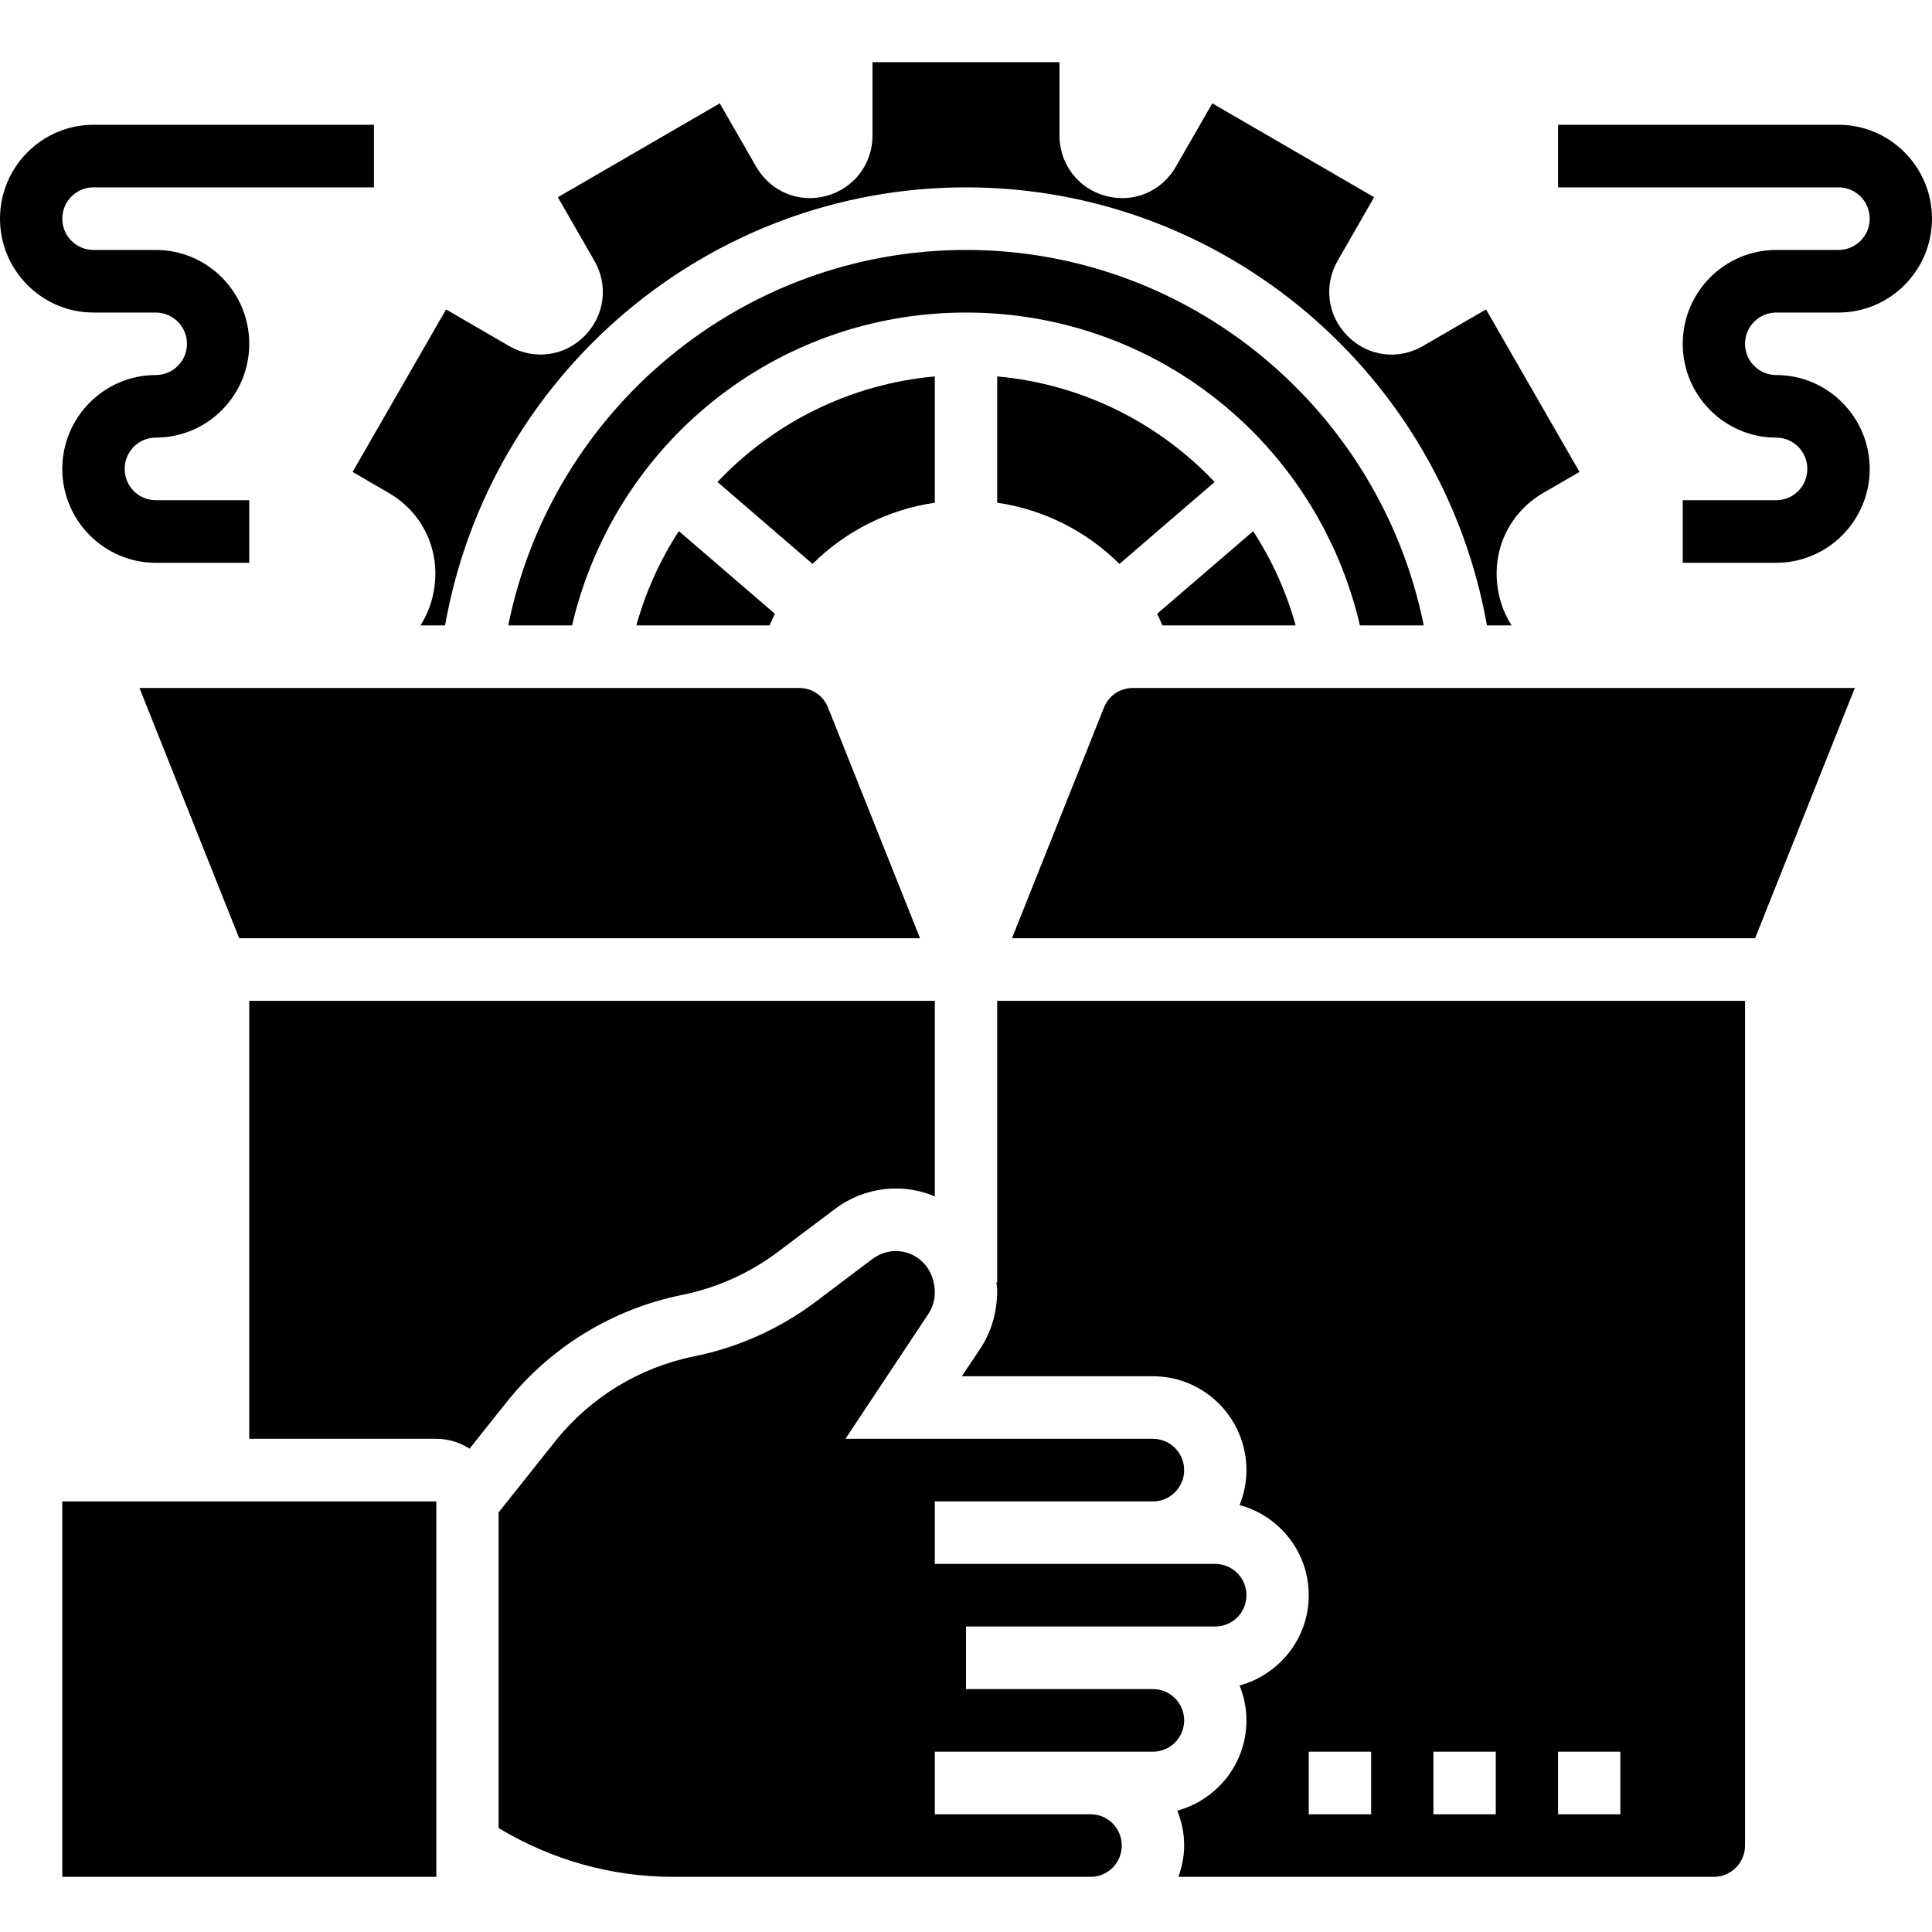
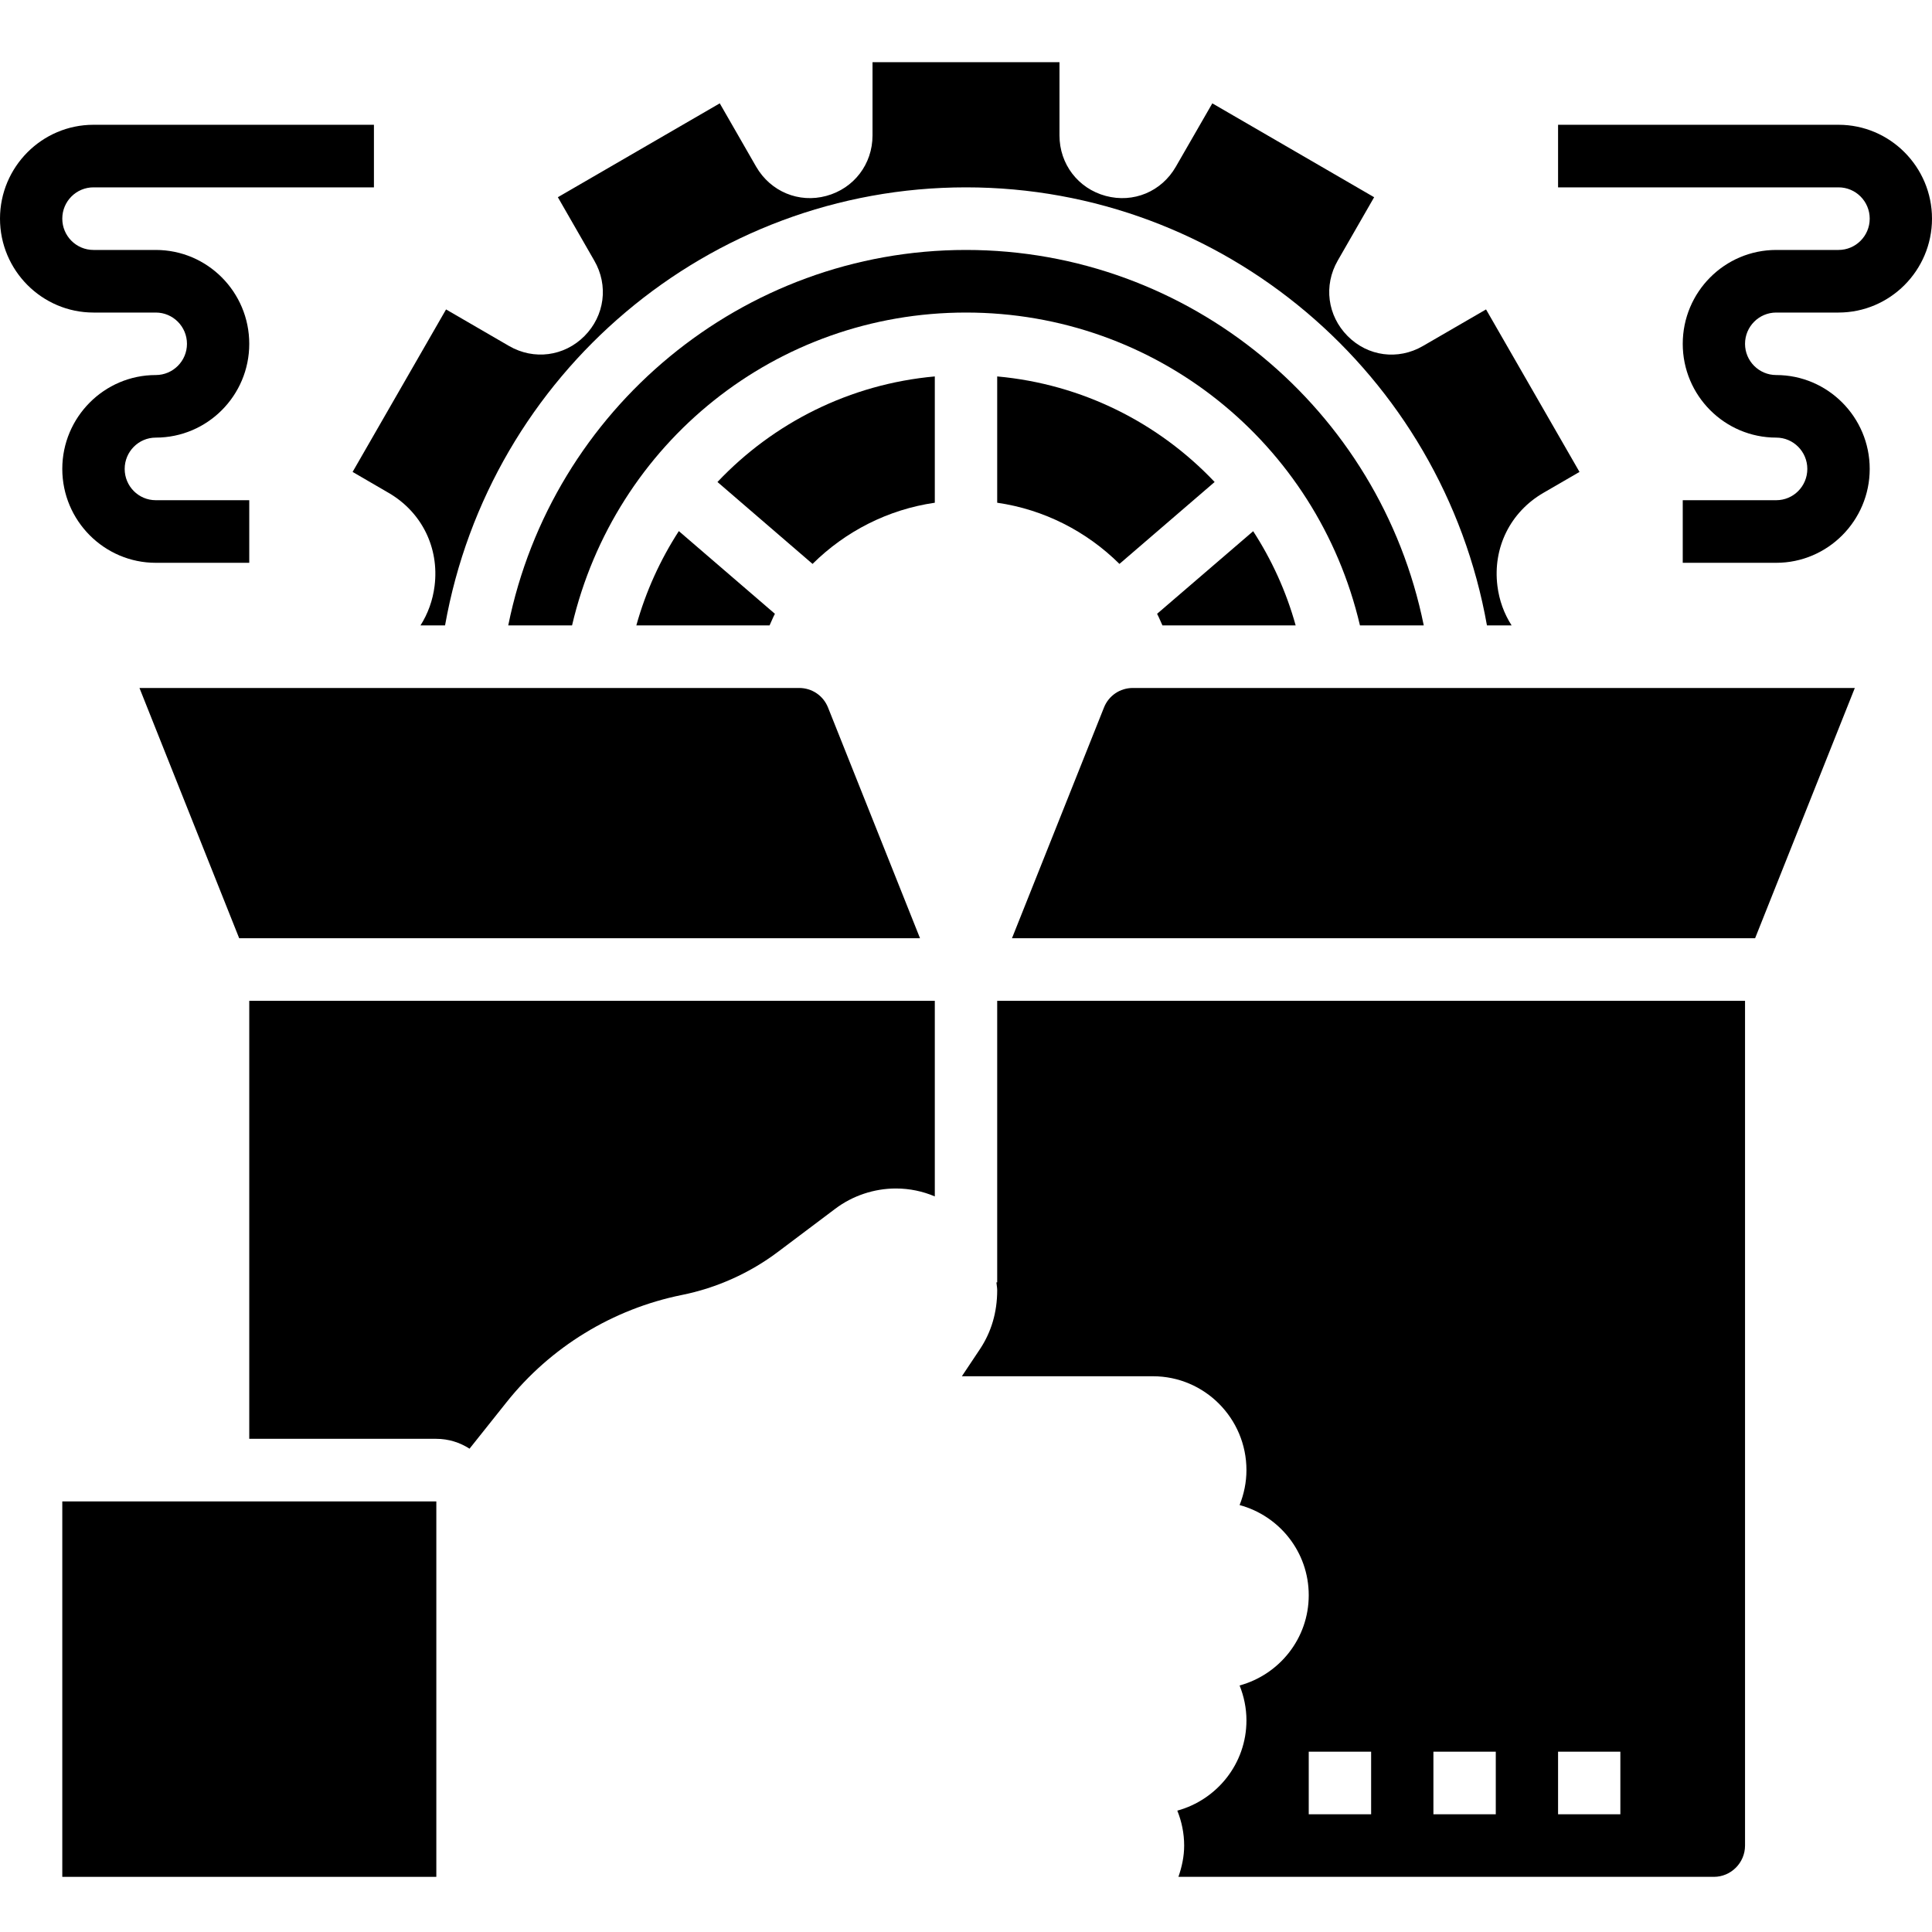
<svg xmlns="http://www.w3.org/2000/svg" version="1.0" preserveAspectRatio="xMidYMid meet" height="100" viewBox="0 0 75 75" zoomAndPan="magnify" width="100">
  <defs>
    <clipPath id="94c45fb566">
      <path clip-rule="nonzero" d="M 2 58 L 17 58 L 17 72.887 L 2 72.887 Z M 2 58" />
    </clipPath>
    <clipPath id="8b16a89057">
      <path clip-rule="nonzero" d="M 13 2.387 L 62 2.387 L 62 25 L 13 25 Z M 13 2.387" />
    </clipPath>
    <clipPath id="656b390a9f">
      <path clip-rule="nonzero" d="M 37 38 L 68 38 L 68 72.887 L 37 72.887 Z M 37 38" />
    </clipPath>
    <clipPath id="302d475403">
      <path clip-rule="nonzero" d="M 19 48 L 49 48 L 49 72.887 L 19 72.887 Z M 19 48" />
    </clipPath>
  </defs>
  <path fill-rule="nonzero" fill-opacity="1" d="M 50.297 24.277 C 49.93 22.957 49.367 21.73 48.648 20.621 L 44.918 23.828 C 44.996 23.973 45.055 24.129 45.125 24.277 Z M 50.297 24.277" fill="#000000" />
  <path fill-rule="nonzero" fill-opacity="1" d="M 55.27 24.277 C 53.57 15.879 46.168 9.703 37.5 9.703 C 28.832 9.703 21.43 15.879 19.73 24.277 L 22.207 24.277 C 23.871 17.184 30.137 12.133 37.5 12.133 C 44.863 12.133 51.129 17.184 52.793 24.277 Z M 55.27 24.277" fill="#000000" />
  <path fill-rule="nonzero" fill-opacity="1" d="M 24.703 24.277 L 29.875 24.277 C 29.945 24.129 30.004 23.973 30.082 23.828 L 26.352 20.617 C 25.633 21.73 25.07 22.957 24.703 24.277 Z M 24.703 24.277" fill="#000000" />
  <path fill-rule="nonzero" fill-opacity="1" d="M 9.285 36.422 L 35.715 36.422 L 32.145 27.469 C 31.961 27.004 31.52 26.707 31.023 26.707 L 5.414 26.707 Z M 9.285 36.422" fill="#000000" />
  <path fill-rule="nonzero" fill-opacity="1" d="M 47.152 18.711 C 44.977 16.414 42.008 14.91 38.711 14.613 L 38.711 19.516 C 40.523 19.777 42.18 20.625 43.457 21.891 Z M 47.152 18.711" fill="#000000" />
  <g clip-path="url(#94c45fb566)">
    <path fill-rule="nonzero" fill-opacity="1" d="M 2.418 58.285 L 16.938 58.285 L 16.938 72.859 L 2.418 72.859 Z M 2.418 58.285" fill="#000000" />
  </g>
  <g clip-path="url(#8b16a89057)">
    <path fill-rule="nonzero" fill-opacity="1" d="M 15.086 19.133 C 16.371 19.879 17.055 21.262 16.871 22.742 C 16.801 23.309 16.609 23.828 16.324 24.277 L 17.277 24.277 C 19.012 14.516 27.508 7.273 37.5 7.273 C 47.492 7.273 55.988 14.516 57.723 24.277 L 58.68 24.277 C 58.391 23.828 58.199 23.309 58.129 22.742 C 57.945 21.262 58.629 19.879 59.914 19.133 L 61.316 18.32 L 57.688 12.012 L 55.234 13.434 C 54.27 13.992 53.098 13.836 52.316 13.047 C 51.531 12.258 51.375 11.082 51.93 10.117 L 53.344 7.656 L 47.062 4.012 L 45.645 6.473 C 45.09 7.438 44 7.895 42.922 7.605 C 41.852 7.316 41.129 6.371 41.129 5.258 L 41.129 2.414 L 33.871 2.414 L 33.871 5.258 C 33.871 6.371 33.148 7.316 32.078 7.605 C 31.012 7.895 29.914 7.438 29.355 6.473 L 27.941 4.012 L 21.656 7.656 L 23.07 10.117 C 23.629 11.082 23.473 12.258 22.688 13.047 C 21.902 13.836 20.727 13.988 19.766 13.434 L 17.316 12.012 L 13.688 18.32 Z M 15.086 19.133" fill="#000000" />
  </g>
  <g clip-path="url(#656b390a9f)">
    <path fill-rule="nonzero" fill-opacity="1" d="M 38.711 49.781 L 38.68 49.781 C 38.688 49.883 38.711 49.98 38.711 50.086 C 38.711 50.949 38.48 51.707 38.051 52.359 L 37.34 53.426 L 44.758 53.426 C 46.758 53.426 48.387 55.059 48.387 57.07 C 48.387 57.547 48.289 58.004 48.121 58.426 C 49.664 58.844 50.805 60.246 50.805 61.926 C 50.805 63.605 49.664 65.008 48.121 65.43 C 48.289 65.852 48.387 66.305 48.387 66.785 C 48.387 68.465 47.242 69.867 45.703 70.289 C 45.871 70.707 45.969 71.164 45.969 71.645 C 45.969 72.07 45.879 72.477 45.746 72.859 L 66.531 72.859 C 67.199 72.859 67.742 72.312 67.742 71.645 L 67.742 38.852 L 38.711 38.852 Z M 60.484 68 L 62.902 68 L 62.902 70.43 L 60.484 70.43 Z M 55.645 68 L 58.066 68 L 58.066 70.43 L 55.645 70.43 Z M 53.227 70.43 L 50.805 70.43 L 50.805 68 L 53.227 68 Z M 53.227 70.43" fill="#000000" />
  </g>
  <path fill-rule="nonzero" fill-opacity="1" d="M 26.473 50.27 C 27.816 50 29.105 49.422 30.199 48.598 L 32.422 46.926 C 33.094 46.418 33.934 46.137 34.777 46.137 C 35.312 46.137 35.824 46.246 36.289 46.445 L 36.289 38.852 L 9.676 38.852 L 9.676 55.855 L 16.934 55.855 C 17.41 55.855 17.852 55.996 18.227 56.238 L 19.664 54.434 C 21.371 52.289 23.789 50.812 26.473 50.27 Z M 26.473 50.27" fill="#000000" />
  <path fill-rule="nonzero" fill-opacity="1" d="M 36.289 19.516 L 36.289 14.613 C 32.992 14.91 30.023 16.414 27.852 18.711 L 31.543 21.891 C 32.82 20.625 34.477 19.777 36.289 19.516 Z M 36.289 19.516" fill="#000000" />
  <path fill-rule="nonzero" fill-opacity="1" d="M 42.855 27.469 L 39.285 36.422 L 68.133 36.422 L 72.004 26.707 L 43.977 26.707 C 43.48 26.707 43.039 27.004 42.855 27.469 Z M 42.855 27.469" fill="#000000" />
  <g clip-path="url(#302d475403)">
-     <path fill-rule="nonzero" fill-opacity="1" d="M 44.758 65.57 L 37.5 65.57 L 37.5 63.141 L 47.176 63.141 C 47.844 63.141 48.387 62.598 48.387 61.926 C 48.387 61.258 47.844 60.711 47.176 60.711 L 36.289 60.711 L 36.289 58.285 L 44.758 58.285 C 45.426 58.285 45.969 57.738 45.969 57.07 C 45.969 56.398 45.426 55.855 44.758 55.855 L 32.82 55.855 L 36.035 51.012 C 36.203 50.762 36.289 50.469 36.289 50.168 C 36.289 49.25 35.613 48.566 34.777 48.566 C 34.453 48.566 34.133 48.676 33.871 48.871 L 31.652 50.543 C 30.27 51.582 28.645 52.312 26.949 52.652 C 24.824 53.082 22.906 54.25 21.555 55.949 L 19.355 58.711 L 19.355 70.965 C 21.406 72.199 23.73 72.859 26.133 72.859 L 42.34 72.859 C 43.008 72.859 43.547 72.312 43.547 71.645 C 43.547 70.973 43.008 70.43 42.34 70.43 L 36.289 70.43 L 36.289 68 L 44.758 68 C 45.426 68 45.969 67.457 45.969 66.785 C 45.969 66.113 45.426 65.57 44.758 65.57 Z M 44.758 65.57" fill="#000000" />
-   </g>
+     </g>
  <path fill-rule="nonzero" fill-opacity="1" d="M 68.953 12.133 L 71.371 12.133 C 73.371 12.133 75 10.496 75 8.488 C 75 6.48 73.371 4.844 71.371 4.844 L 60.484 4.844 L 60.484 7.273 L 71.371 7.273 C 72.039 7.273 72.582 7.816 72.582 8.488 C 72.582 9.16 72.039 9.703 71.371 9.703 L 68.953 9.703 C 66.949 9.703 65.324 11.336 65.324 13.348 C 65.324 15.355 66.949 16.988 68.953 16.988 C 69.621 16.988 70.16 17.535 70.16 18.203 C 70.16 18.875 69.621 19.418 68.953 19.418 L 65.324 19.418 L 65.324 21.848 L 68.953 21.848 C 70.953 21.848 72.582 20.211 72.582 18.203 C 72.582 16.195 70.953 14.559 68.953 14.559 C 68.285 14.559 67.742 14.016 67.742 13.348 C 67.742 12.676 68.285 12.133 68.953 12.133 Z M 68.953 12.133" fill="#000000" />
  <path fill-rule="nonzero" fill-opacity="1" d="M 6.047 12.133 C 6.715 12.133 7.258 12.676 7.258 13.348 C 7.258 14.016 6.715 14.559 6.047 14.559 C 4.047 14.559 2.418 16.195 2.418 18.203 C 2.418 20.211 4.047 21.848 6.047 21.848 L 9.676 21.848 L 9.676 19.418 L 6.047 19.418 C 5.379 19.418 4.84 18.875 4.84 18.203 C 4.84 17.535 5.379 16.988 6.047 16.988 C 8.051 16.988 9.676 15.355 9.676 13.348 C 9.676 11.336 8.051 9.703 6.047 9.703 L 3.629 9.703 C 2.961 9.703 2.418 9.16 2.418 8.488 C 2.418 7.816 2.961 7.273 3.629 7.273 L 14.516 7.273 L 14.516 4.844 L 3.629 4.844 C 1.629 4.844 0 6.48 0 8.488 C 0 10.496 1.629 12.133 3.629 12.133 Z M 6.047 12.133" fill="#000000" />
</svg>